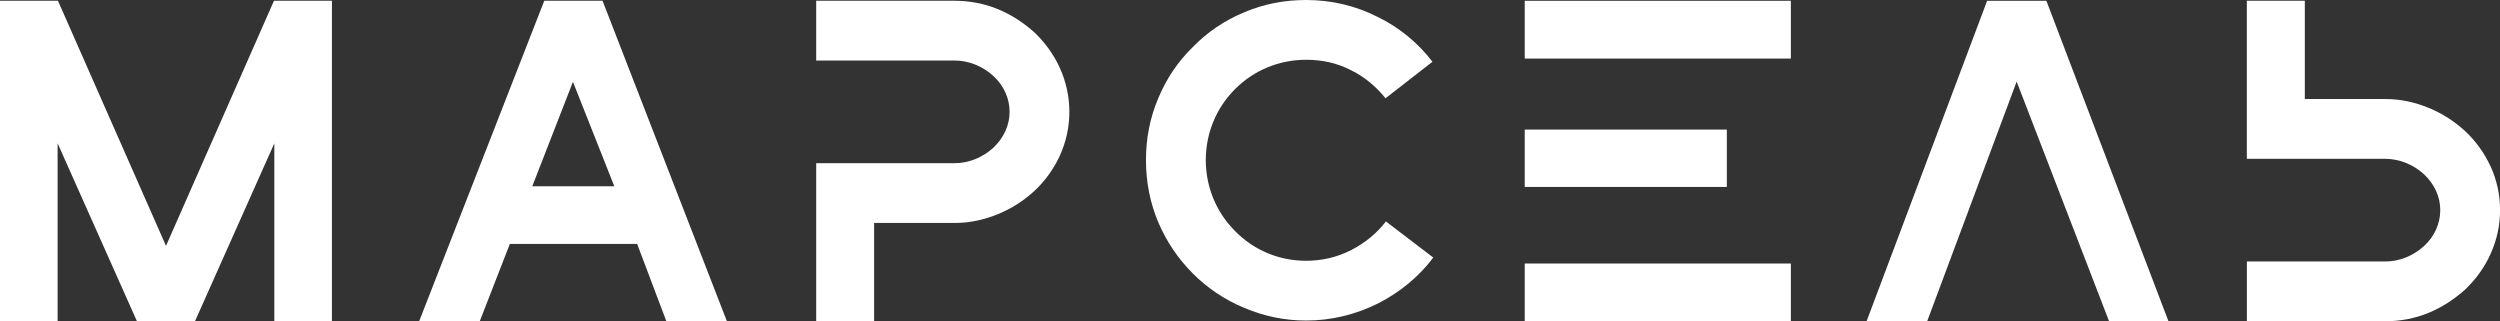
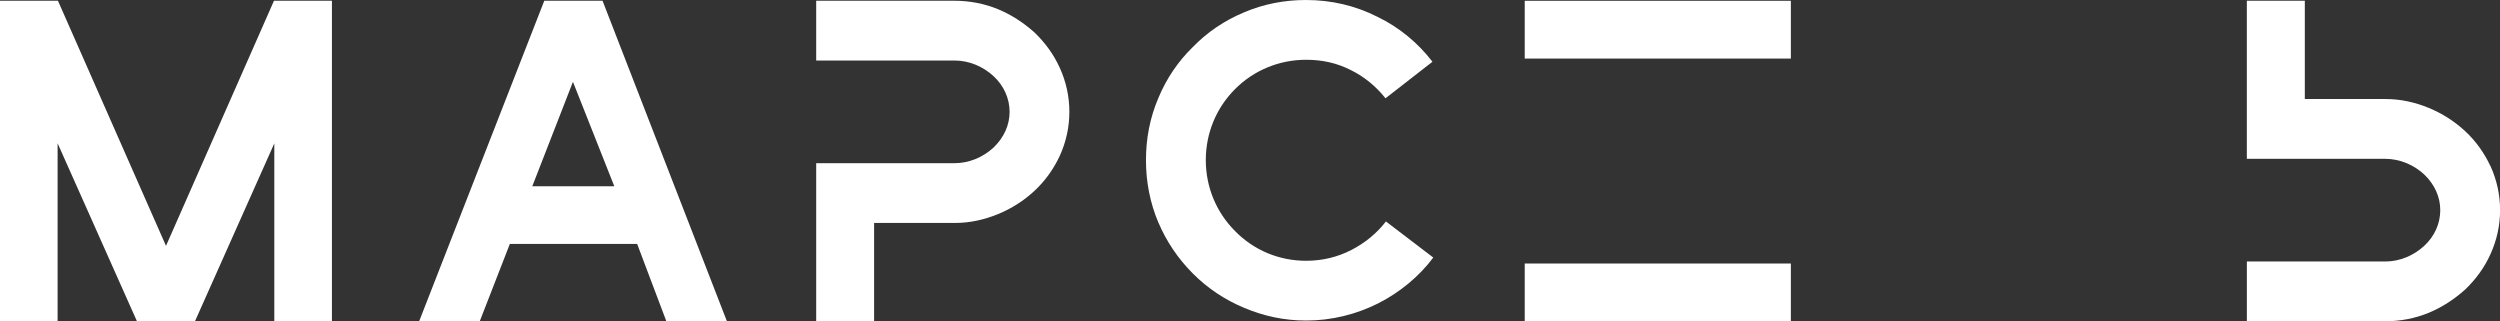
<svg xmlns="http://www.w3.org/2000/svg" id="_Слой_2" data-name="Слой 2" viewBox="0 0 729.08 93.71">
  <rect x="0" y="0" width="729.08" height="93.71" fill="#333333" stroke="none" />
  <defs>
    <style> .cls-1 { fill: #fff; } </style>
  </defs>
  <g id="_Слой_1-2" data-name="Слой 1">
    <g>
      <path class="cls-1" d="M337.83,64.94c-2.46-5.85-3.63-11.93-3.63-18.25s1.17-12.4,3.63-18.14c2.34-5.62,5.73-10.65,10.06-14.86,4.21-4.33,9.24-7.72,14.86-10.06,5.73-2.46,11.82-3.63,18.14-3.63,7.37,0,14.39,1.64,20.83,4.91,6.32,3.04,11.82,7.61,16.03,13.1l-13.69,10.65c-2.69-3.39-6.2-6.32-10.06-8.19-4.09-2.11-8.42-3.04-13.1-3.04-7.84,0-15.21,3.04-20.71,8.54s-8.54,12.87-8.54,20.71,3.04,15.21,8.54,20.71c5.5,5.62,12.87,8.66,20.71,8.66,4.68,0,9.13-1.05,13.22-3.16,3.86-1.99,7.37-4.8,10.06-8.31l13.81,10.53c-4.21,5.62-9.83,10.18-16.03,13.34-6.55,3.28-13.69,5.03-21.06,5.03-6.32,0-12.4-1.29-18.14-3.74-5.62-2.34-10.65-5.73-14.86-9.95-4.33-4.33-7.72-9.36-10.06-14.86Z" />
      <path class="cls-1" d="M309.06,19.77c-1.75-3.86-4.21-7.25-7.37-10.3-3.16-2.81-6.67-5.15-10.65-6.79-3.98-1.64-8.31-2.46-12.64-2.46h-40.37v17.43h40.37c4.09,0,8.19,1.64,11.35,4.56,3.04,2.81,4.68,6.55,4.68,10.41s-1.64,7.49-4.68,10.41c-3.16,2.92-7.25,4.56-11.35,4.56h-40.37v46.08h16.89v-28.65h23.59c4.33,0,8.54-.94,12.52-2.57,3.98-1.64,7.49-3.86,10.65-6.79,3.16-2.93,5.62-6.44,7.37-10.18,1.87-4.1,2.81-8.42,2.81-12.87s-.94-8.78-2.81-12.87Z" />
      <path class="cls-1" d="M726.28,48.42c-1.75-3.74-4.21-7.25-7.37-10.18-3.16-2.92-6.67-5.15-10.65-6.79-3.98-1.64-8.19-2.57-12.52-2.57h-23.58V.22h-16.91v46.1h40.38c4.09,0,8.19,1.64,11.35,4.56,3.04,2.92,4.68,6.55,4.68,10.41s-1.64,7.61-4.68,10.41c-3.16,2.92-7.25,4.56-11.35,4.56h-40.37v17.43h40.37c4.33,0,8.66-.82,12.64-2.46,3.98-1.64,7.49-3.98,10.65-6.79,3.16-3.04,5.62-6.43,7.37-10.3,1.87-4.1,2.81-8.42,2.81-12.87s-.94-8.77-2.81-12.87Z" />
      <polygon class="cls-1" points="79.9 .22 96.8 .22 96.8 93.71 80 93.71 80 41.81 56.85 93.71 39.95 93.71 16.8 41.78 16.8 93.71 0 93.71 0 .22 16.9 .22 48.41 71.7 79.9 .22" />
-       <polygon class="cls-1" points="579.51 .23 544.35 93.7 562.02 93.7 588.12 23.79 615.08 93.7 632.4 93.7 596.79 .23 579.51 .23" />
      <path class="cls-1" d="M158.73.22l-36.5,93.49h17.67l8.79-22.58h37.12l8.53,22.58h17.66L175.72.22M155.23,54.32l11.86-30.46,12.06,30.46h-23.92Z" />
      <g>
-         <rect class="cls-1" x="444.66" y="37.79" width="58.94" height="16.73" />
        <rect class="cls-1" x="444.66" y=".23" width="77.61" height="16.85" />
        <rect class="cls-1" x="444.66" y="76.85" width="77.61" height="16.85" />
      </g>
    </g>
  </g>
</svg>